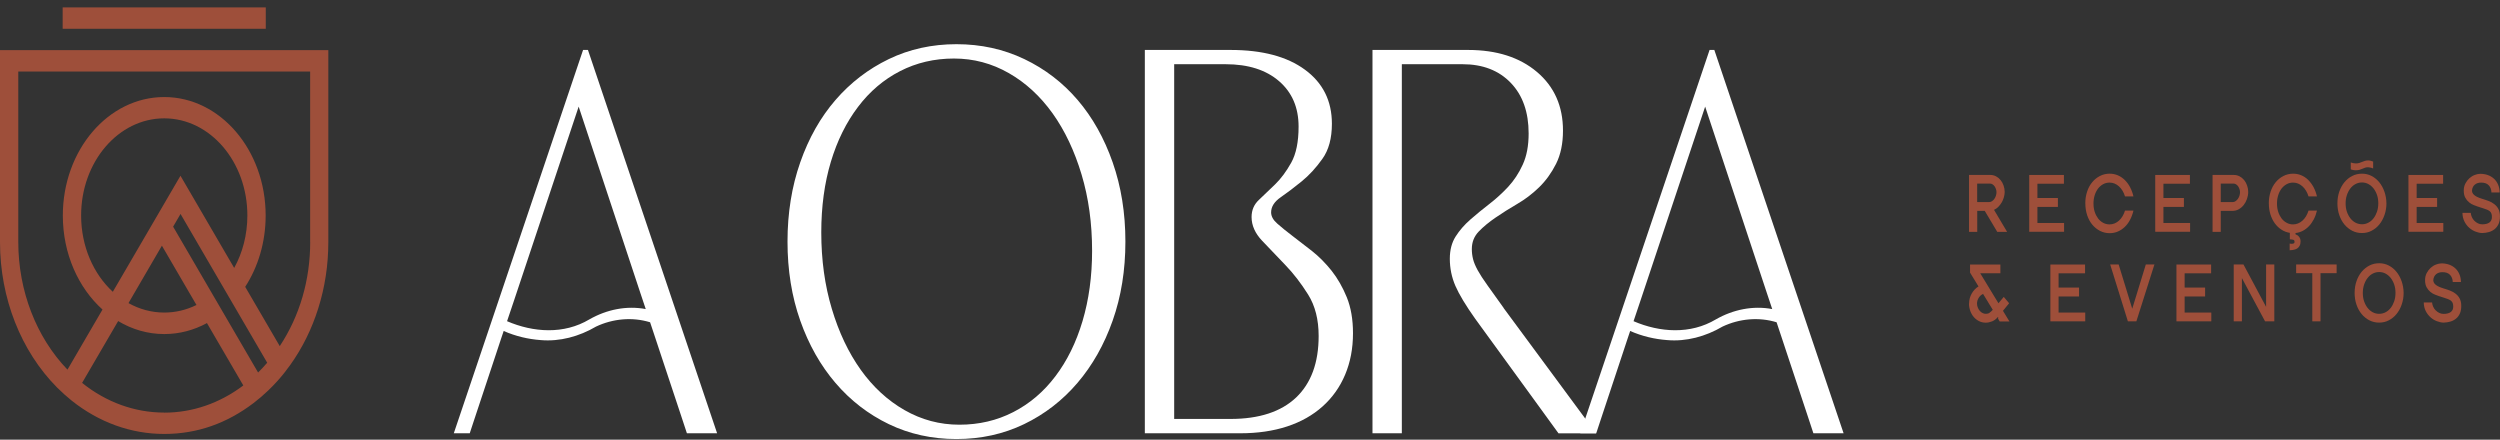
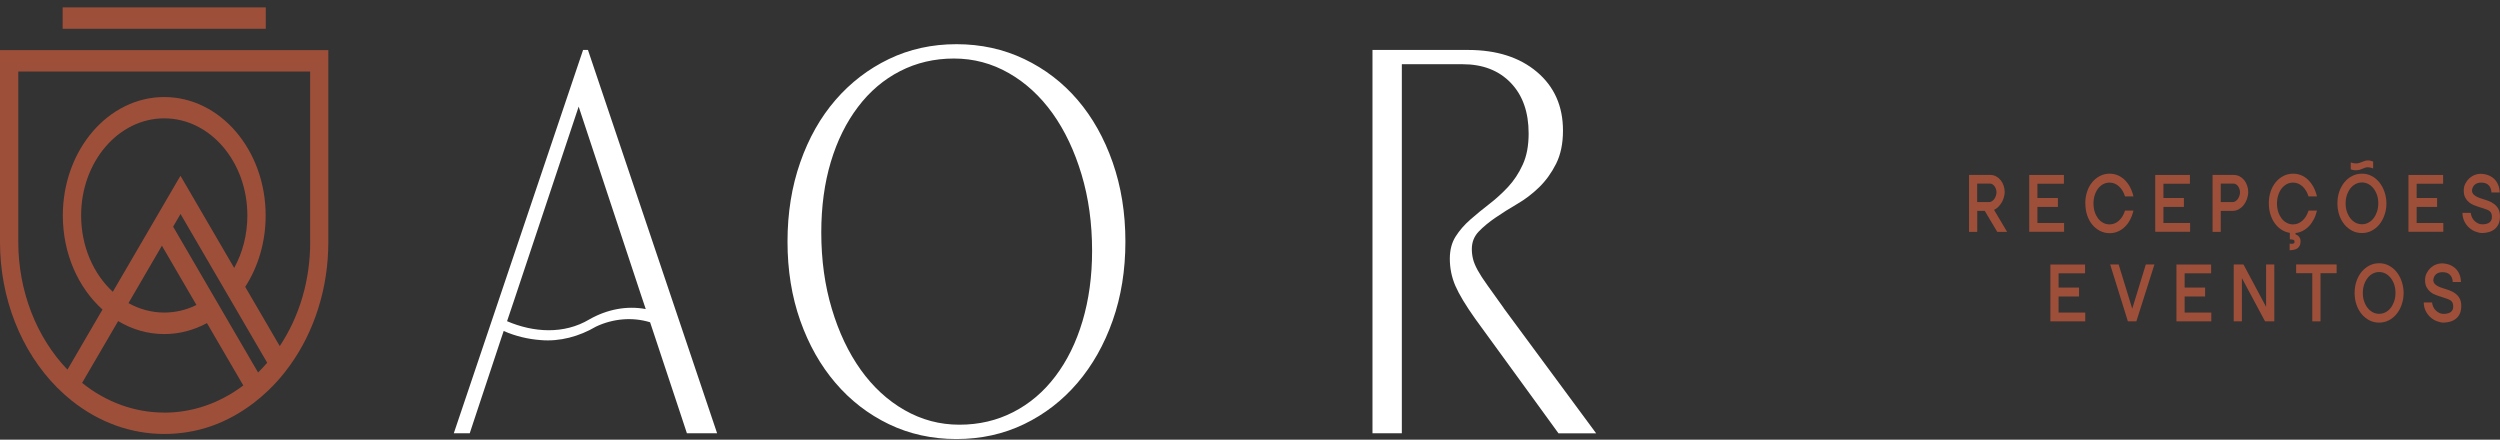
<svg xmlns="http://www.w3.org/2000/svg" width="290" height="51" viewBox="0 0 290 51" fill="none">
  <rect x="0" y="0" width="290" height="51" fill="#333333" stroke="none" />
  <path d="M0 5.817L0 28.081C0 34.57 2.421 40.725 6.63 44.96C7.162 45.489 7.721 45.994 8.299 46.46C11.471 48.993 15.189 50.338 19.046 50.338C22.903 50.338 26.334 49.094 29.42 46.748C30.012 46.297 30.583 45.807 31.115 45.294C31.494 44.937 31.86 44.548 32.213 44.16C32.731 43.585 33.223 42.963 33.682 42.318C35.079 40.36 36.163 38.161 36.914 35.783C37.692 33.319 38.085 30.732 38.085 28.081V5.817H0ZM19.052 47.859C15.634 47.859 12.336 46.67 9.523 44.416L13.706 37.244C15.308 38.207 17.13 38.751 19.059 38.751C20.828 38.751 22.504 38.293 24.006 37.477L28.223 44.712C25.489 46.779 22.317 47.867 19.059 47.867L19.052 47.859ZM9.41 24.996C9.41 18.772 13.726 13.728 19.052 13.728C24.379 13.728 28.695 18.772 28.695 24.996C28.695 27.235 28.136 29.325 27.165 31.081L20.948 20.412L20.934 20.388L13.087 33.848C10.846 31.788 9.41 28.587 9.41 24.996ZM18.786 28.509L22.79 35.379C21.639 35.946 20.376 36.257 19.052 36.257C17.569 36.257 16.16 35.86 14.903 35.161L18.78 28.501L18.786 28.509ZM29.938 43.212L20.083 26.294L20.941 24.818L30.996 42.077C30.663 42.466 30.304 42.846 29.938 43.212ZM35.983 28.074C35.983 32.48 34.766 36.653 32.452 40.15L28.442 33.273C29.932 30.972 30.816 28.105 30.816 25.004C30.816 17.412 25.549 11.257 19.052 11.257C12.555 11.257 7.288 17.412 7.288 25.004C7.288 29.449 9.097 33.397 11.89 35.907L7.827 42.878C4.203 39.116 2.121 33.723 2.121 28.081V8.296H35.977V28.074H35.983Z" fill="#9E4F3A" />
  <path d="M30.829 0.859H7.268V3.338H30.829V0.859Z" fill="#9E4F3A" />
  <path d="M230.901 20.295C231.141 20.295 231.36 20.357 231.56 20.466C231.759 20.575 231.932 20.722 232.078 20.901C232.225 21.08 232.338 21.29 232.418 21.53C232.497 21.764 232.544 22.012 232.544 22.269C232.544 22.479 232.504 22.696 232.444 22.906C232.384 23.116 232.298 23.31 232.191 23.497C232.078 23.675 231.952 23.846 231.806 23.994C231.659 24.142 231.493 24.258 231.307 24.344L232.823 26.893H231.679L230.23 24.46H229.359V26.893H228.408V20.295H230.901ZM229.359 23.442H230.735C230.855 23.442 230.961 23.411 231.068 23.341C231.167 23.271 231.26 23.186 231.34 23.077C231.42 22.968 231.48 22.844 231.526 22.704C231.573 22.564 231.593 22.424 231.593 22.292C231.593 22.175 231.573 22.051 231.533 21.942C231.493 21.826 231.447 21.717 231.38 21.624C231.314 21.53 231.241 21.453 231.147 21.391C231.054 21.328 230.961 21.297 230.855 21.297H229.352V23.434L229.359 23.442Z" fill="#9E4F3A" />
  <path d="M235.39 26.893V20.295H239.413V21.313H236.341V22.968H238.715V24.002H236.341V25.867H239.433V26.885H235.39V26.893Z" fill="#9E4F3A" />
  <path d="M241.894 23.59C241.894 23.1 241.967 22.642 242.107 22.222C242.246 21.802 242.446 21.437 242.699 21.134C242.951 20.831 243.244 20.59 243.596 20.412C243.942 20.233 244.321 20.147 244.72 20.147C245.053 20.147 245.365 20.209 245.664 20.334C245.957 20.458 246.223 20.637 246.462 20.87C246.702 21.103 246.908 21.375 247.081 21.701C247.254 22.028 247.387 22.385 247.48 22.782H246.502C246.349 22.292 246.117 21.904 245.797 21.616C245.478 21.328 245.119 21.181 244.707 21.181C244.441 21.181 244.188 21.243 243.962 21.367C243.736 21.492 243.536 21.663 243.37 21.88C243.204 22.098 243.078 22.354 242.984 22.65C242.891 22.945 242.845 23.264 242.845 23.613C242.845 23.963 242.891 24.282 242.984 24.569C243.078 24.864 243.211 25.113 243.37 25.331C243.536 25.548 243.729 25.719 243.962 25.843C244.188 25.968 244.441 26.03 244.707 26.03C245.112 26.03 245.478 25.882 245.797 25.595C246.117 25.307 246.349 24.919 246.502 24.429H247.48C247.387 24.826 247.254 25.183 247.081 25.509C246.908 25.836 246.702 26.108 246.462 26.333C246.223 26.558 245.957 26.737 245.664 26.861C245.372 26.986 245.059 27.048 244.727 27.048C244.321 27.048 243.949 26.962 243.603 26.784C243.257 26.605 242.958 26.364 242.705 26.061C242.452 25.758 242.26 25.393 242.113 24.973C241.974 24.553 241.901 24.095 241.901 23.605L241.894 23.59Z" fill="#9E4F3A" />
  <path d="M250.007 26.893V20.295H254.03V21.313H250.958V22.968H253.332V24.002H250.958V25.867H254.05V26.885H250.007V26.893Z" fill="#9E4F3A" />
  <path d="M256.657 20.295H259.151C259.39 20.295 259.609 20.357 259.809 20.466C260.008 20.575 260.181 20.722 260.328 20.901C260.474 21.08 260.587 21.29 260.667 21.53C260.747 21.764 260.793 22.012 260.793 22.269C260.793 22.549 260.74 22.82 260.647 23.085C260.554 23.349 260.427 23.582 260.268 23.784C260.108 23.986 259.915 24.149 259.696 24.274C259.476 24.398 259.237 24.46 258.984 24.46H257.608V26.893H256.657V20.295ZM257.608 21.313V23.442H258.984C259.104 23.442 259.21 23.411 259.317 23.341C259.417 23.271 259.51 23.186 259.59 23.077C259.669 22.968 259.729 22.844 259.776 22.704C259.822 22.564 259.842 22.424 259.842 22.292C259.842 22.175 259.822 22.051 259.782 21.942C259.742 21.826 259.696 21.717 259.629 21.624C259.563 21.53 259.49 21.453 259.397 21.391C259.304 21.328 259.21 21.297 259.104 21.297H257.601L257.608 21.313Z" fill="#9E4F3A" />
  <path d="M263.181 23.59C263.181 23.1 263.254 22.642 263.393 22.222C263.533 21.802 263.732 21.437 263.985 21.134C264.238 20.831 264.53 20.59 264.883 20.412C265.229 20.233 265.608 20.147 266.007 20.147C266.339 20.147 266.652 20.209 266.951 20.334C267.244 20.458 267.516 20.637 267.749 20.87C267.982 21.103 268.188 21.375 268.368 21.701C268.54 22.028 268.673 22.385 268.767 22.782H267.789C267.636 22.292 267.403 21.904 267.084 21.616C266.765 21.328 266.406 21.181 265.993 21.181C265.727 21.181 265.475 21.243 265.249 21.367C265.023 21.492 264.823 21.663 264.657 21.88C264.491 22.098 264.364 22.354 264.271 22.65C264.178 22.945 264.131 23.264 264.131 23.613C264.131 23.963 264.178 24.282 264.271 24.569C264.364 24.864 264.497 25.113 264.657 25.331C264.823 25.548 265.016 25.719 265.249 25.843C265.475 25.968 265.727 26.03 265.993 26.03C266.399 26.03 266.765 25.882 267.084 25.595C267.403 25.307 267.636 24.919 267.789 24.429H268.767C268.68 24.802 268.56 25.136 268.401 25.439C268.241 25.742 268.055 26.007 267.842 26.232C267.629 26.457 267.39 26.636 267.124 26.776C266.858 26.916 266.579 27.001 266.279 27.032V27.18C266.339 27.196 266.399 27.227 266.472 27.273C266.539 27.312 266.605 27.367 266.658 27.429C266.712 27.491 266.765 27.569 266.805 27.662C266.845 27.755 266.865 27.864 266.865 27.988C266.865 28.198 266.831 28.369 266.758 28.501C266.692 28.633 266.599 28.742 266.479 28.82C266.359 28.898 266.226 28.944 266.073 28.975C265.92 29.006 265.761 29.022 265.601 29.03V28.253C265.601 28.253 265.668 28.268 265.701 28.268C265.727 28.268 265.754 28.276 265.781 28.284C265.807 28.284 265.821 28.284 265.834 28.284C265.9 28.284 265.967 28.268 266.047 28.245C266.126 28.221 266.166 28.151 266.166 28.043C266.166 27.926 266.12 27.848 266.027 27.817C265.934 27.786 265.801 27.771 265.621 27.763V27.009C265.269 26.955 264.936 26.83 264.644 26.636C264.344 26.442 264.092 26.201 263.872 25.898C263.659 25.595 263.486 25.253 263.367 24.864C263.247 24.476 263.187 24.056 263.187 23.598L263.181 23.59Z" fill="#9E4F3A" />
  <path d="M271.141 23.59C271.141 23.1 271.214 22.642 271.36 22.222C271.506 21.802 271.706 21.437 271.959 21.134C272.211 20.831 272.51 20.59 272.856 20.412C273.202 20.233 273.581 20.147 273.987 20.147C274.392 20.147 274.765 20.233 275.104 20.412C275.443 20.59 275.742 20.831 275.995 21.142C276.248 21.453 276.447 21.818 276.594 22.238C276.74 22.657 276.82 23.108 276.826 23.59C276.826 24.072 276.747 24.522 276.6 24.942C276.454 25.362 276.254 25.727 276.002 26.038C275.749 26.349 275.45 26.59 275.104 26.768C274.765 26.947 274.392 27.032 273.987 27.032C273.581 27.032 273.202 26.947 272.856 26.768C272.51 26.59 272.211 26.349 271.959 26.046C271.706 25.742 271.506 25.377 271.36 24.958C271.214 24.538 271.141 24.079 271.141 23.59ZM272.092 23.598C272.092 23.94 272.138 24.266 272.238 24.553C272.338 24.849 272.471 25.097 272.637 25.315C272.803 25.533 273.009 25.704 273.235 25.828C273.468 25.952 273.714 26.014 273.987 26.014C274.259 26.014 274.505 25.952 274.738 25.828C274.971 25.704 275.17 25.533 275.337 25.315C275.503 25.097 275.636 24.841 275.736 24.546C275.835 24.25 275.882 23.932 275.882 23.582C275.882 23.232 275.835 22.914 275.736 22.626C275.636 22.331 275.503 22.082 275.337 21.865C275.164 21.647 274.964 21.476 274.738 21.352C274.505 21.227 274.259 21.165 273.987 21.165C273.714 21.165 273.468 21.227 273.235 21.352C273.003 21.476 272.803 21.647 272.637 21.865C272.471 22.082 272.338 22.339 272.238 22.634C272.138 22.929 272.092 23.248 272.092 23.598ZM272.69 18.849C272.796 18.881 272.903 18.904 272.996 18.927C273.096 18.943 273.182 18.958 273.262 18.958C273.422 18.958 273.561 18.943 273.674 18.904C273.787 18.873 273.9 18.826 274.007 18.78C274.113 18.733 274.22 18.694 274.333 18.663C274.439 18.632 274.565 18.609 274.712 18.609C274.805 18.609 274.898 18.624 274.991 18.648C275.084 18.671 275.184 18.702 275.284 18.741V19.541C275.177 19.494 275.071 19.463 274.971 19.44C274.871 19.417 274.785 19.401 274.712 19.401C274.585 19.401 274.466 19.417 274.366 19.448C274.266 19.479 274.166 19.518 274.067 19.564C273.954 19.611 273.834 19.658 273.707 19.697C273.581 19.735 273.435 19.751 273.262 19.751C273.076 19.751 272.883 19.72 272.69 19.65V18.857V18.849Z" fill="#9E4F3A" />
  <path d="M279.38 26.893V20.295H283.403V21.313H280.331V22.968H282.705V24.002H280.331V25.867H283.423V26.885H279.38V26.893Z" fill="#9E4F3A" />
  <path d="M285.658 24.693H286.608C286.622 24.857 286.662 25.02 286.735 25.183C286.808 25.346 286.901 25.486 287.027 25.61C287.147 25.735 287.287 25.828 287.44 25.906C287.593 25.983 287.759 26.022 287.932 26.022C288.318 26.022 288.603 25.945 288.79 25.797C288.969 25.649 289.062 25.439 289.062 25.183C289.062 25.012 289.042 24.872 289.002 24.771C288.963 24.662 288.896 24.577 288.81 24.499C288.723 24.429 288.61 24.367 288.477 24.313C288.344 24.258 288.178 24.204 287.985 24.142C287.925 24.126 287.865 24.103 287.805 24.087C287.746 24.072 287.686 24.048 287.619 24.025C287.599 24.009 287.573 24.002 287.553 24.002C287.526 24.002 287.506 23.994 287.473 23.978H287.46C287.32 23.924 287.154 23.87 286.961 23.792C286.768 23.722 286.589 23.613 286.416 23.473C286.243 23.333 286.096 23.155 285.977 22.937C285.857 22.72 285.797 22.448 285.797 22.113C285.797 21.802 285.857 21.53 285.983 21.29C286.11 21.049 286.263 20.847 286.449 20.676C286.635 20.512 286.841 20.38 287.067 20.295C287.293 20.209 287.506 20.163 287.712 20.163C288.018 20.163 288.304 20.209 288.577 20.303C288.843 20.396 289.082 20.536 289.282 20.715C289.481 20.893 289.648 21.126 289.767 21.391C289.887 21.663 289.953 21.974 289.96 22.323H289.009C288.996 21.981 288.889 21.701 288.69 21.492C288.49 21.282 288.204 21.181 287.812 21.181C287.679 21.181 287.546 21.196 287.42 21.235C287.293 21.274 287.18 21.336 287.081 21.414C286.981 21.492 286.908 21.601 286.848 21.717C286.788 21.841 286.755 21.981 286.748 22.144C286.761 22.284 286.808 22.401 286.888 22.502C286.974 22.603 287.074 22.688 287.194 22.758C287.313 22.828 287.446 22.89 287.586 22.945C287.726 22.999 287.852 23.038 287.972 23.077C288.211 23.147 288.451 23.225 288.69 23.318C288.929 23.411 289.149 23.528 289.342 23.683C289.534 23.831 289.694 24.017 289.814 24.243C289.933 24.468 289.993 24.748 289.993 25.09C289.993 25.447 289.94 25.75 289.827 25.991C289.714 26.232 289.561 26.434 289.375 26.582C289.189 26.729 288.969 26.846 288.723 26.916C288.477 26.986 288.224 27.025 287.958 27.032C287.699 27.032 287.44 26.97 287.167 26.869C286.901 26.768 286.655 26.621 286.429 26.419C286.203 26.224 286.023 25.983 285.877 25.696C285.731 25.408 285.651 25.074 285.644 24.693H285.658Z" fill="#9E4F3A" />
-   <path d="M228.414 35.215C228.414 34.788 228.521 34.399 228.72 34.05C228.92 33.7 229.179 33.428 229.505 33.226L228.527 31.625V30.685H232.045V31.695H229.704L231.819 35.176L232.438 34.438L233.056 35.176L232.344 36.055L233.096 37.29H231.965L231.739 36.91H231.819L231.719 36.808C231.546 37.018 231.334 37.174 231.088 37.275C230.835 37.376 230.589 37.43 230.349 37.43C230.077 37.43 229.824 37.376 229.585 37.259C229.352 37.143 229.146 36.987 228.973 36.793C228.8 36.599 228.66 36.358 228.561 36.093C228.461 35.822 228.408 35.534 228.401 35.223L228.414 35.215ZM229.332 35.223C229.332 35.379 229.365 35.534 229.425 35.674C229.485 35.822 229.558 35.946 229.651 36.055C229.744 36.163 229.851 36.249 229.977 36.311C230.097 36.373 230.223 36.404 230.363 36.404C230.536 36.404 230.675 36.365 230.788 36.28C230.901 36.202 231.021 36.086 231.161 35.938L230.037 34.096C229.837 34.182 229.671 34.33 229.538 34.532C229.405 34.734 229.339 34.959 229.332 35.223ZM231.726 36.801L231.839 36.933H231.846L231.812 36.902L231.766 36.754L231.726 36.801Z" fill="#9E4F3A" />
  <path d="M237.844 37.282V30.685H241.867V31.703H238.795V33.358H241.169V34.392H238.795V36.257H241.887V37.275H237.844V37.282Z" fill="#9E4F3A" />
  <path d="M245.764 30.677L247.34 35.814L248.916 30.677H249.914L247.819 37.275H246.835L244.78 30.677H245.771H245.764Z" fill="#9E4F3A" />
  <path d="M252.467 37.282V30.685H256.491V31.703H253.418V33.358H255.792V34.392H253.418V36.257H256.511V37.275H252.467V37.282Z" fill="#9E4F3A" />
  <path d="M260.241 30.677L262.868 35.596V30.677H263.819V37.275H262.748L260.062 32.262V37.275H259.111V30.677H260.241Z" fill="#9E4F3A" />
  <path d="M266.353 31.687V30.677H271.047V31.687H269.179V37.275H268.228V31.687H266.359H266.353Z" fill="#9E4F3A" />
  <path d="M273.136 33.98C273.136 33.49 273.209 33.032 273.355 32.612C273.501 32.192 273.701 31.827 273.954 31.524C274.206 31.221 274.505 30.98 274.851 30.801C275.197 30.623 275.576 30.537 275.982 30.537C276.387 30.537 276.76 30.623 277.099 30.801C277.438 30.98 277.737 31.221 277.99 31.532C278.243 31.843 278.442 32.208 278.589 32.628C278.735 33.047 278.815 33.498 278.821 33.98C278.821 34.462 278.742 34.912 278.595 35.332C278.449 35.752 278.249 36.117 277.997 36.428C277.744 36.739 277.445 36.979 277.099 37.158C276.76 37.337 276.387 37.422 275.982 37.422C275.576 37.422 275.197 37.337 274.851 37.158C274.505 36.979 274.206 36.739 273.954 36.435C273.701 36.132 273.501 35.767 273.355 35.347C273.209 34.928 273.136 34.469 273.136 33.98ZM275.982 36.404C276.248 36.404 276.5 36.342 276.733 36.218C276.966 36.093 277.165 35.922 277.332 35.705C277.498 35.487 277.631 35.231 277.731 34.936C277.83 34.64 277.877 34.322 277.877 33.972C277.877 33.622 277.83 33.304 277.731 33.016C277.631 32.721 277.498 32.472 277.332 32.255C277.159 32.037 276.959 31.866 276.733 31.742C276.5 31.617 276.254 31.555 275.982 31.555C275.709 31.555 275.463 31.617 275.23 31.742C274.998 31.866 274.798 32.037 274.632 32.255C274.466 32.472 274.333 32.729 274.233 33.024C274.133 33.319 274.087 33.638 274.087 33.988C274.087 34.337 274.133 34.656 274.233 34.943C274.333 35.239 274.466 35.487 274.632 35.705C274.798 35.922 275.004 36.093 275.23 36.218C275.463 36.342 275.709 36.404 275.982 36.404Z" fill="#9E4F3A" />
  <path d="M281.169 35.083H282.12C282.133 35.246 282.173 35.41 282.246 35.573C282.319 35.736 282.412 35.876 282.539 36C282.658 36.125 282.798 36.218 282.951 36.295C283.104 36.373 283.27 36.412 283.443 36.412C283.829 36.412 284.115 36.334 284.301 36.187C284.487 36.039 284.574 35.829 284.574 35.573C284.574 35.402 284.554 35.262 284.514 35.161C284.474 35.052 284.407 34.967 284.321 34.889C284.234 34.819 284.121 34.757 283.988 34.703C283.855 34.648 283.689 34.594 283.496 34.532C283.436 34.516 283.377 34.493 283.317 34.477C283.257 34.462 283.197 34.438 283.131 34.415C283.111 34.399 283.084 34.392 283.064 34.392C283.037 34.392 283.017 34.384 282.984 34.368H282.971C282.831 34.314 282.665 34.26 282.472 34.182C282.279 34.112 282.1 34.003 281.927 33.863C281.754 33.723 281.608 33.545 281.488 33.327C281.368 33.109 281.308 32.837 281.308 32.503C281.308 32.192 281.368 31.92 281.495 31.68C281.621 31.439 281.774 31.237 281.96 31.066C282.146 30.902 282.352 30.77 282.579 30.685C282.805 30.599 283.017 30.553 283.224 30.553C283.53 30.553 283.815 30.599 284.088 30.693C284.354 30.786 284.594 30.926 284.793 31.105C284.993 31.283 285.159 31.516 285.278 31.781C285.398 32.053 285.465 32.363 285.471 32.713H284.52C284.507 32.371 284.401 32.091 284.201 31.882C284.002 31.672 283.716 31.571 283.323 31.571C283.19 31.571 283.057 31.586 282.931 31.625C282.805 31.664 282.692 31.726 282.592 31.804C282.492 31.882 282.419 31.99 282.359 32.107C282.299 32.231 282.266 32.371 282.259 32.534C282.273 32.674 282.319 32.791 282.399 32.892C282.485 32.993 282.585 33.078 282.705 33.148C282.825 33.218 282.958 33.28 283.097 33.335C283.237 33.389 283.363 33.428 283.483 33.467C283.722 33.537 283.962 33.614 284.201 33.708C284.441 33.801 284.66 33.918 284.853 34.073C285.046 34.221 285.205 34.407 285.325 34.633C285.445 34.858 285.505 35.138 285.505 35.48C285.505 35.837 285.451 36.14 285.338 36.381C285.225 36.622 285.072 36.824 284.886 36.972C284.7 37.119 284.48 37.236 284.234 37.306C283.988 37.376 283.736 37.415 283.47 37.422C283.21 37.422 282.951 37.36 282.678 37.259C282.412 37.158 282.166 37.011 281.94 36.808C281.714 36.606 281.535 36.373 281.388 36.086C281.242 35.798 281.162 35.464 281.155 35.083H281.169Z" fill="#9E4F3A" />
  <path d="M68.202 5.794H67.637L52.641 50.26H54.49L54.995 48.729L57.622 40.81L58.141 39.241L58.427 38.394C59.803 39 61.253 39.342 62.716 39.45C64.924 39.645 67.178 39.038 69.147 37.881C71.115 36.956 73.35 36.754 75.411 37.383L76.029 39.241L76.548 40.81L79.035 48.302L79.68 50.26H83.185L68.202 5.794ZM68.369 37.049C65.409 38.813 61.878 38.572 58.819 37.259L59.651 34.788L67.125 12.368L74.287 34.003L74.906 35.852C72.691 35.433 70.377 35.899 68.369 37.049Z" fill="white" />
  <path d="M91.351 28.027C91.351 24.709 91.843 21.647 92.827 18.834C93.812 16.021 95.175 13.612 96.917 11.599C98.659 9.586 100.721 8.001 103.108 6.851C105.496 5.701 108.109 5.126 110.949 5.126C113.788 5.126 116.408 5.701 118.816 6.851C121.223 8.001 123.284 9.586 125.007 11.599C126.729 13.612 128.086 16.021 129.07 18.834C130.054 21.647 130.546 24.709 130.546 28.027C130.546 31.345 130.054 34.399 129.07 37.189C128.086 39.979 126.722 42.388 124.98 44.424C123.238 46.46 121.176 48.053 118.789 49.203C116.402 50.353 113.788 50.928 110.949 50.928C108.109 50.928 105.496 50.353 103.108 49.203C100.721 48.053 98.659 46.46 96.917 44.424C95.175 42.388 93.812 39.979 92.827 37.189C91.843 34.399 91.351 31.345 91.351 28.027ZM95.268 26.962C95.268 30.149 95.674 33.102 96.492 35.822C97.303 38.541 98.42 40.896 99.843 42.893C101.266 44.883 102.955 46.444 104.924 47.571C106.892 48.698 109.013 49.265 111.288 49.265C113.562 49.265 115.644 48.776 117.539 47.804C119.434 46.833 121.063 45.45 122.42 43.655C123.783 41.86 124.834 39.73 125.572 37.251C126.31 34.772 126.683 32.053 126.683 29.092C126.683 25.906 126.277 22.953 125.459 20.233C124.641 17.513 123.53 15.158 122.107 13.161C120.684 11.172 118.995 9.61 117.027 8.483C115.058 7.356 112.937 6.789 110.663 6.789C108.388 6.789 106.307 7.278 104.412 8.25C102.516 9.221 100.887 10.604 99.531 12.399C98.167 14.195 97.117 16.316 96.379 18.772C95.64 21.227 95.268 23.963 95.268 26.97V26.962Z" fill="white" />
-   <path d="M132.801 50.26V5.794H142.742C146.413 5.794 149.293 6.555 151.374 8.086C153.455 9.61 154.5 11.7 154.5 14.358C154.5 16.036 154.134 17.404 153.389 18.437C152.651 19.479 151.846 20.349 150.975 21.056C150.104 21.763 149.299 22.37 148.561 22.883C147.823 23.395 147.45 23.978 147.45 24.639C147.45 25.082 147.683 25.517 148.162 25.936C148.634 26.356 149.219 26.83 149.924 27.366C150.623 27.895 151.381 28.485 152.199 29.123C153.01 29.768 153.768 30.529 154.473 31.415C155.171 32.301 155.756 33.327 156.235 34.5C156.707 35.674 156.947 37.057 156.947 38.65C156.947 40.422 156.641 42.023 156.036 43.46C155.431 44.898 154.559 46.126 153.422 47.144C152.285 48.162 150.915 48.939 149.306 49.467C147.697 49.996 145.888 50.26 143.879 50.26H132.807H132.801ZM136.205 48.597H142.736C146.067 48.597 148.601 47.765 150.35 46.11C152.092 44.447 152.963 42.069 152.963 38.976C152.963 37.072 152.558 35.472 151.74 34.166C150.922 32.861 150.037 31.71 149.073 30.716C148.109 29.721 147.218 28.788 146.406 27.926C145.588 27.063 145.183 26.146 145.183 25.175C145.183 24.375 145.469 23.714 146.034 23.186C146.599 22.657 147.224 22.059 147.909 21.39C148.588 20.73 149.213 19.891 149.785 18.865C150.35 17.847 150.636 16.456 150.636 14.684C150.636 12.469 149.878 10.713 148.362 9.407C146.845 8.102 144.784 7.449 142.17 7.449H136.205V48.597Z" fill="white" />
  <path d="M174.423 35.72C173.665 34.656 173.04 33.785 172.548 33.101C172.056 32.418 171.676 31.827 171.41 31.345C171.144 30.856 170.965 30.428 170.872 30.047C170.779 29.674 170.732 29.286 170.732 28.89C170.732 28.089 170.998 27.421 171.53 26.861C172.062 26.309 172.714 25.765 173.492 25.237C174.27 24.709 175.108 24.172 176.019 23.644C176.93 23.116 177.768 22.471 178.546 21.717C179.317 20.963 179.976 20.054 180.508 18.997C181.04 17.932 181.306 16.65 181.306 15.15C181.306 12.322 180.302 10.053 178.293 8.351C176.285 6.649 173.618 5.794 170.287 5.794H159.208V50.26H162.613V7.449H169.655C172.002 7.449 173.864 8.172 175.248 9.61C176.631 11.047 177.322 13.005 177.322 15.484C177.322 16.899 177.096 18.103 176.637 19.098C176.185 20.093 175.613 20.955 174.935 21.686C174.25 22.416 173.525 23.077 172.747 23.675C171.969 24.273 171.244 24.872 170.559 25.47C169.874 26.069 169.309 26.721 168.857 27.428C168.405 28.136 168.179 28.998 168.179 30.016C168.179 31.12 168.398 32.177 168.83 33.171C169.263 34.166 170.034 35.441 171.131 36.987L177.761 46.102L180.787 50.268H185.156L174.423 35.736V35.72Z" fill="white" />
-   <path d="M198.875 5.794H198.31L183.314 50.26H185.163L185.668 48.729L188.295 40.81L188.814 39.241L189.099 38.394C190.476 39 191.926 39.342 193.389 39.45C195.597 39.645 197.851 39.038 199.819 37.881C201.788 36.956 204.022 36.754 206.084 37.383L206.702 39.241L207.221 40.81L209.708 48.302L210.353 50.26H213.857L198.862 5.794H198.875ZM199.041 37.049C196.082 38.813 192.551 38.572 189.492 37.259L190.323 34.788L197.798 12.368L204.96 34.003L205.578 35.852C203.364 35.433 201.05 35.899 199.041 37.049Z" fill="white" />
</svg>